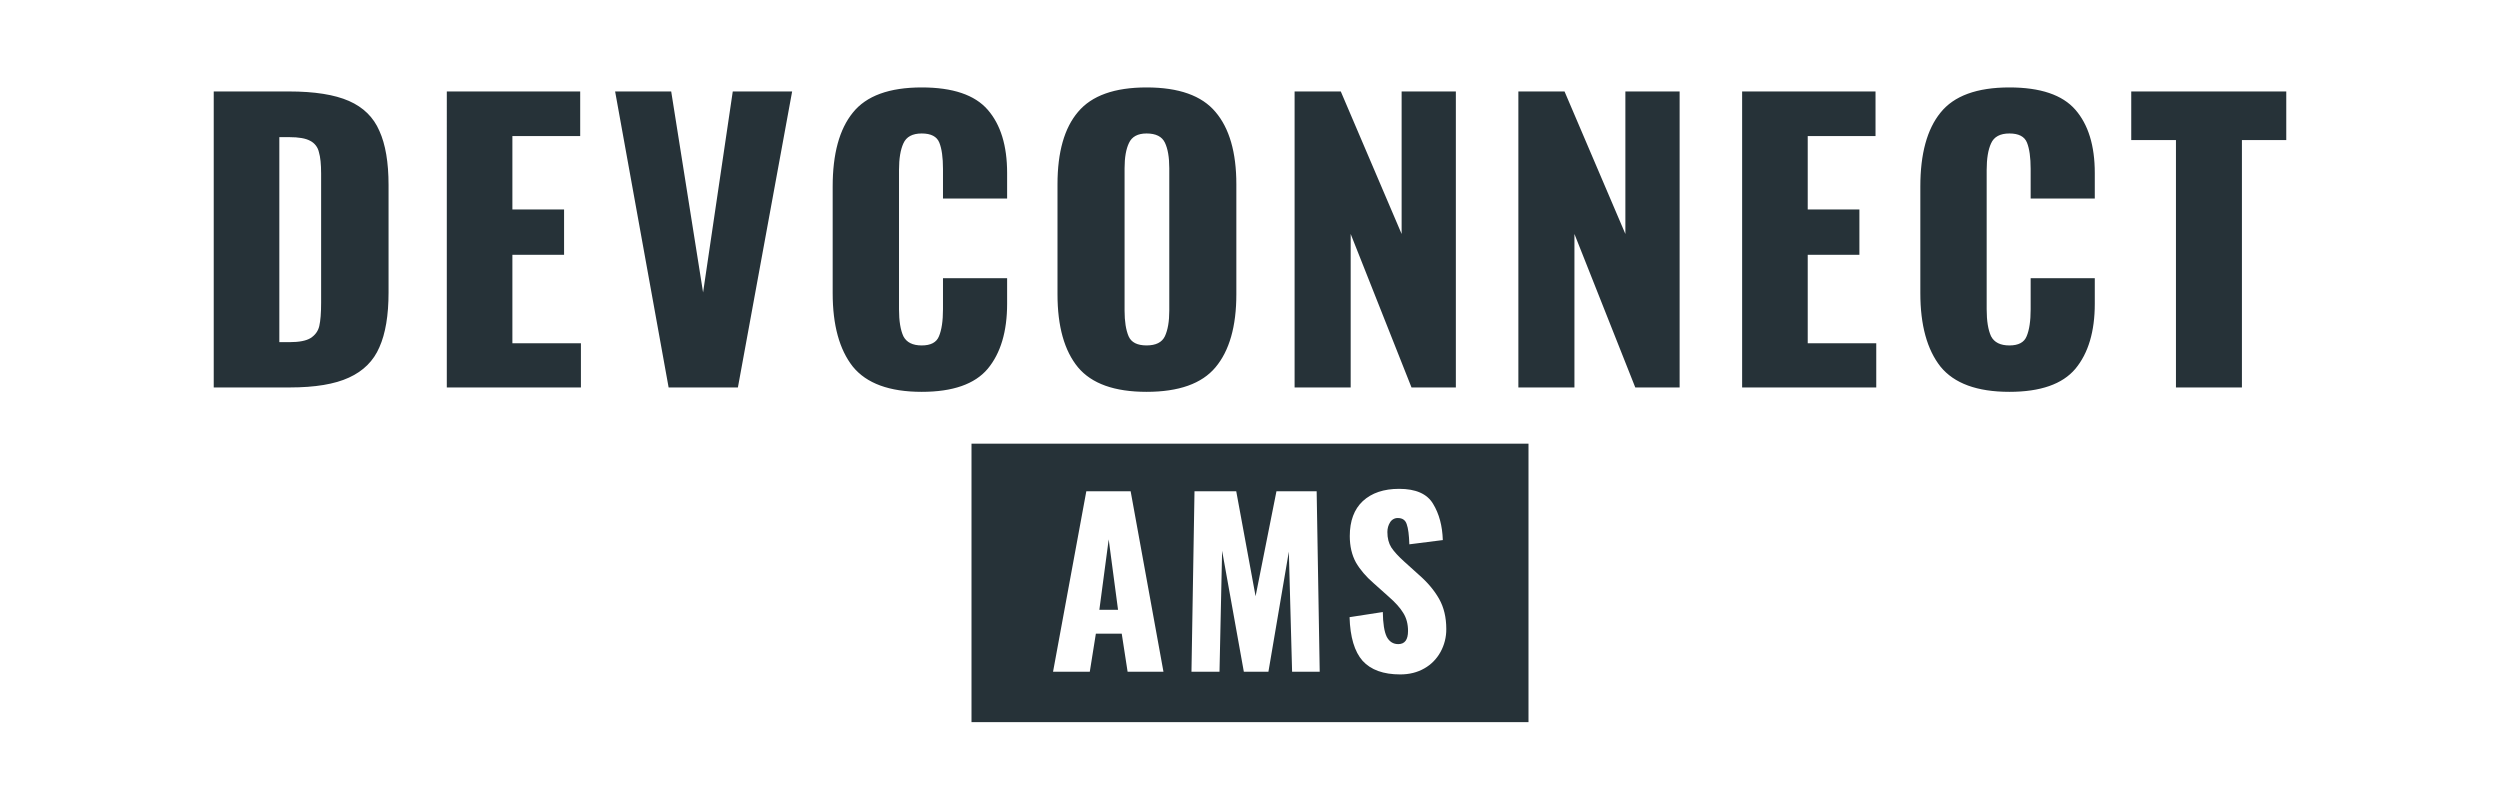
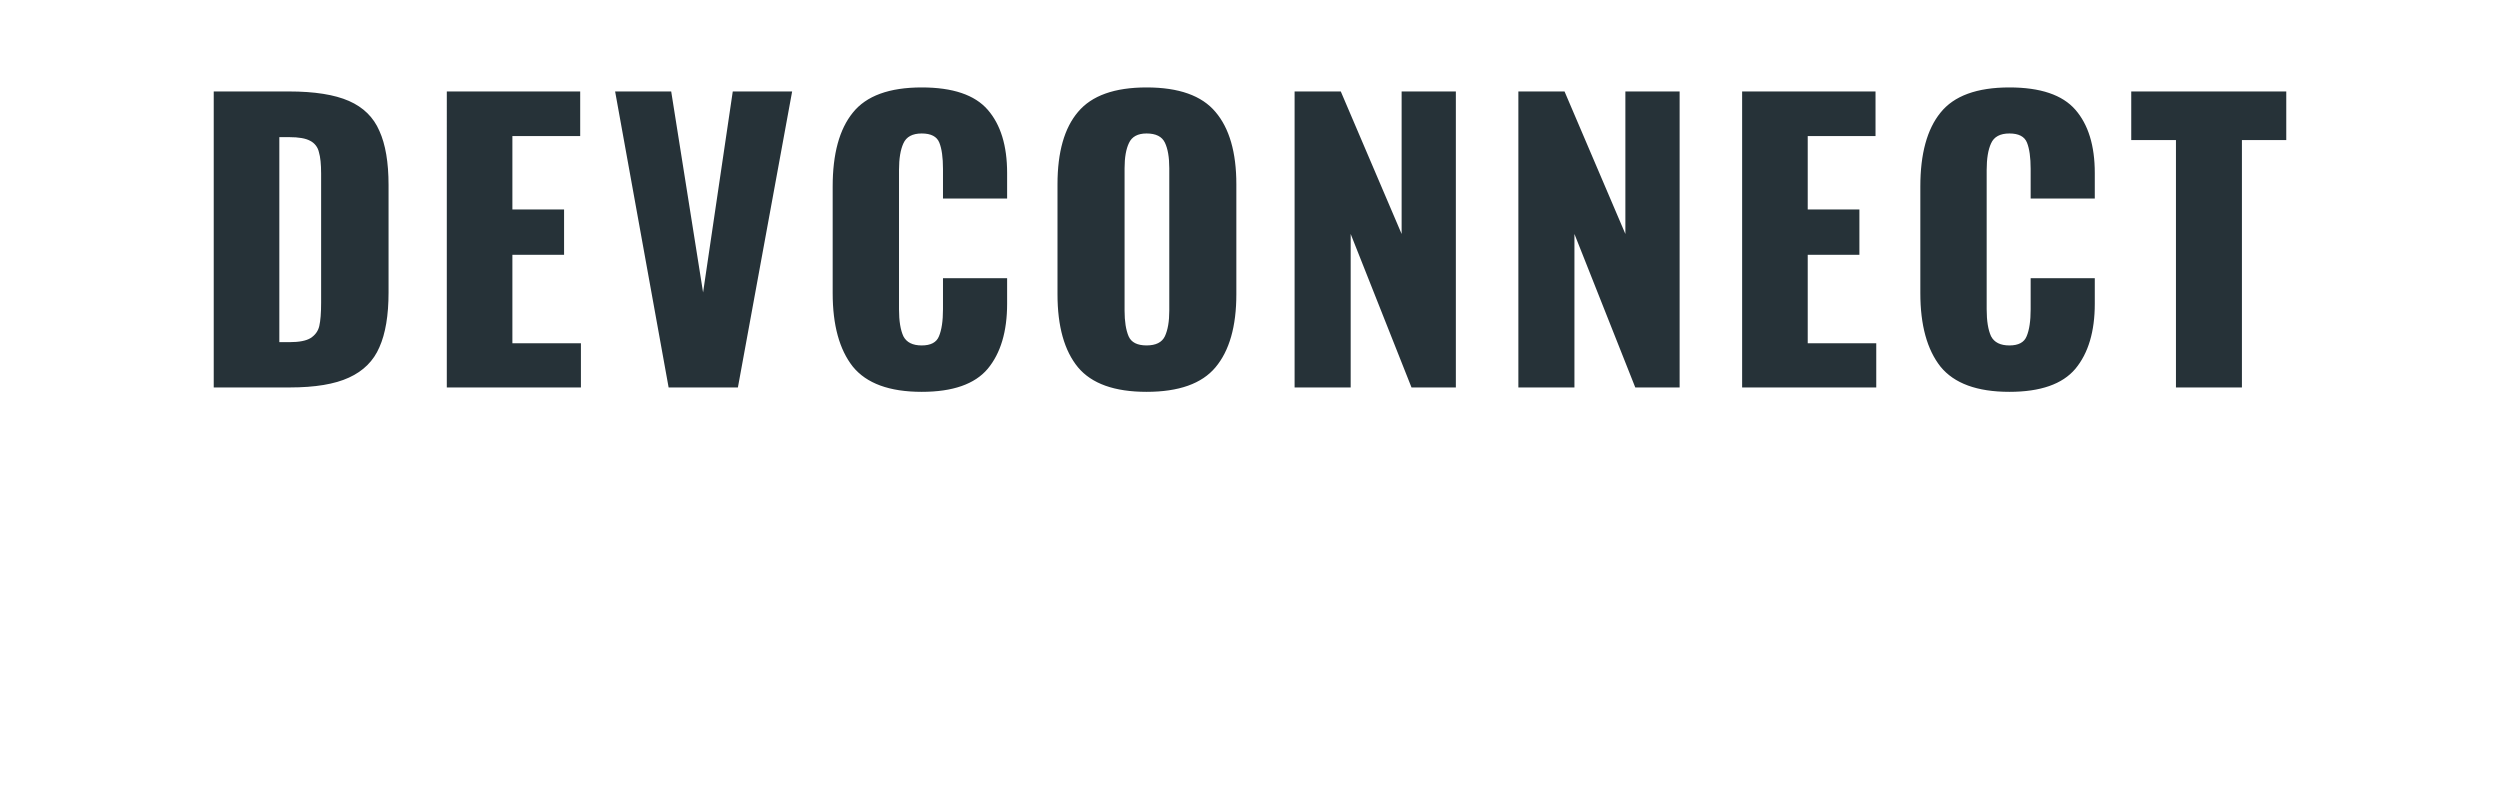
<svg xmlns="http://www.w3.org/2000/svg" width="386" height="125" viewBox="0 0 386 125" fill="none">
  <path d="M33 14.121H44.599C48.562 14.121 51.655 14.611 53.881 15.589C56.107 16.567 57.673 18.108 58.579 20.215C59.52 22.283 59.993 25.068 59.993 28.566V45.153C59.993 48.689 59.52 51.509 58.577 53.617C57.673 55.722 56.107 57.284 53.881 58.299C51.692 59.315 48.637 59.823 44.714 59.823H33V14.121ZM44.714 52.827C46.186 52.827 47.261 52.62 47.94 52.207C48.656 51.754 49.11 51.135 49.297 50.344C49.485 49.516 49.581 48.313 49.581 46.733V26.816C49.581 25.348 49.468 24.239 49.239 23.488C49.159 23.113 48.995 22.762 48.761 22.459C48.526 22.156 48.226 21.909 47.883 21.737C47.204 21.363 46.128 21.174 44.657 21.174H43.129V52.827H44.714ZM68.987 14.121H89.582V21.004H79.113V32.346H87.093V39.341H79.113V52.996H89.694V59.823H68.986L68.987 14.121ZM94.974 14.121H103.633L108.556 45.153L113.139 14.121H122.306L113.931 59.823H103.235L94.974 14.121ZM142.315 60.5C137.334 60.5 133.79 59.202 131.676 56.607C129.602 53.974 128.565 50.194 128.565 45.265V28.791C128.565 23.751 129.602 19.951 131.676 17.395C133.75 14.798 137.297 13.5 142.315 13.5C147.105 13.5 150.501 14.648 152.499 16.942C154.5 19.237 155.499 22.491 155.499 26.704V30.653H145.597V26.083C145.597 24.314 145.41 22.96 145.031 22.02C144.654 21.079 143.748 20.608 142.315 20.608C140.882 20.608 139.937 21.118 139.485 22.134C139.033 23.112 138.806 24.484 138.806 26.251V47.749C138.806 49.555 139.033 50.946 139.485 51.924C139.975 52.865 140.918 53.336 142.315 53.336C143.711 53.336 144.598 52.865 144.975 51.924C145.389 50.946 145.597 49.555 145.597 47.749V42.952H155.499V46.902C155.499 51.191 154.5 54.538 152.501 56.945C150.501 59.315 147.105 60.5 142.315 60.5ZM177.029 60.5C172.087 60.5 168.559 59.241 166.447 56.719C164.336 54.163 163.278 50.4 163.278 45.435V28.452C163.278 23.486 164.336 19.763 166.447 17.281C168.561 14.76 172.087 13.5 177.029 13.5C182.009 13.5 185.554 14.76 187.668 17.281C189.817 19.802 190.892 23.523 190.892 28.452V45.435C190.892 50.402 189.817 54.161 187.668 56.719C185.554 59.24 182.009 60.5 177.029 60.5ZM177.029 53.334C178.461 53.334 179.406 52.865 179.858 51.922C180.31 50.946 180.537 49.63 180.537 47.975V25.969C180.537 24.277 180.31 22.96 179.858 22.02C179.406 21.079 178.463 20.608 177.029 20.608C175.671 20.608 174.765 21.098 174.313 22.076C173.861 23.016 173.634 24.314 173.634 25.971V47.975C173.634 49.63 173.842 50.946 174.257 51.924C174.671 52.865 175.596 53.334 177.029 53.334ZM199.886 14.121H207.017L216.411 36.125V14.121H224.784V59.823H217.937L208.545 36.125V59.823H199.886V14.121ZM234.436 14.121H241.564L250.958 36.125V14.121H259.334V59.823H252.487L243.093 36.125V59.823H234.436V14.121ZM268.984 14.121H289.581V21.004H279.113V32.346H287.091V39.341H279.113V52.996H289.694V59.823H268.984V14.121ZM310.251 60.5C305.271 60.5 301.725 59.202 299.612 56.607C297.537 53.974 296.5 50.194 296.5 45.265V28.791C296.5 23.751 297.537 19.951 299.612 17.395C301.687 14.798 305.234 13.5 310.251 13.5C315.042 13.5 318.437 14.648 320.436 16.942C322.435 19.237 323.435 22.491 323.435 26.704V30.653H313.533V26.083C313.533 24.314 313.343 22.96 312.966 22.02C312.589 21.079 311.684 20.608 310.251 20.608C308.818 20.608 307.874 21.118 307.421 22.134C306.969 23.112 306.742 24.484 306.742 26.251V47.749C306.742 49.555 306.969 50.946 307.421 51.924C307.912 52.865 308.855 53.336 310.251 53.336C311.646 53.336 312.533 52.865 312.91 51.924C313.325 50.946 313.533 49.555 313.533 47.749V42.952H323.435V46.902C323.435 51.191 322.435 54.538 320.436 56.945C318.437 59.315 315.042 60.5 310.251 60.5ZM335.967 21.625H329.064V14.121H353V21.625H346.153V59.823H335.967V21.625Z" fill="#263238" />
-   <path fill-rule="evenodd" clip-rule="evenodd" d="M236 68.5H150V111.5H236V68.5ZM174.572 75.856H167.726L162.59 103.719H168.263L169.202 97.836H173.196L174.102 103.719H179.639L174.572 75.856ZM171.183 83.286L172.626 94.157H169.74L171.183 83.286ZM190.875 75.854H184.431L183.962 103.719H188.291L188.694 85.04L192.049 103.719H195.843L198.996 85.178L199.5 103.719H203.763L203.292 75.856H197.084L193.862 92.057L190.875 75.854ZM210.386 102.032C211.662 103.432 213.598 104.131 216.193 104.131C217.603 104.131 218.844 103.821 219.918 103.202C220.957 102.618 221.817 101.749 222.401 100.691C223.008 99.602 223.32 98.368 223.307 97.114C223.307 95.325 222.937 93.778 222.201 92.47C221.462 91.163 220.422 89.924 219.08 88.754L216.83 86.725C215.913 85.9 215.242 85.166 214.817 84.523C214.414 83.882 214.212 83.09 214.212 82.15C214.212 81.599 214.347 81.106 214.615 80.671C214.739 80.457 214.916 80.28 215.128 80.159C215.341 80.038 215.581 79.977 215.824 79.983C216.539 79.983 216.997 80.304 217.2 80.945C217.424 81.566 217.557 82.598 217.603 84.043L222.771 83.388C222.703 81.187 222.201 79.317 221.26 77.781C220.342 76.245 218.597 75.477 216.024 75.477C213.654 75.477 211.785 76.108 210.42 77.368C209.077 78.629 208.406 80.43 208.406 82.769C208.406 84.329 208.72 85.681 209.345 86.829C209.995 87.952 210.902 89.018 212.065 90.026L214.414 92.126C215.443 93.019 216.193 93.858 216.662 94.637C217.154 95.416 217.4 96.346 217.4 97.423C217.4 98.776 216.898 99.452 215.891 99.452C215.107 99.452 214.515 99.075 214.112 98.318C213.731 97.537 213.53 96.265 213.507 94.499L208.373 95.29C208.462 98.363 209.133 100.612 210.386 102.032Z" fill="#263238" />
</svg>